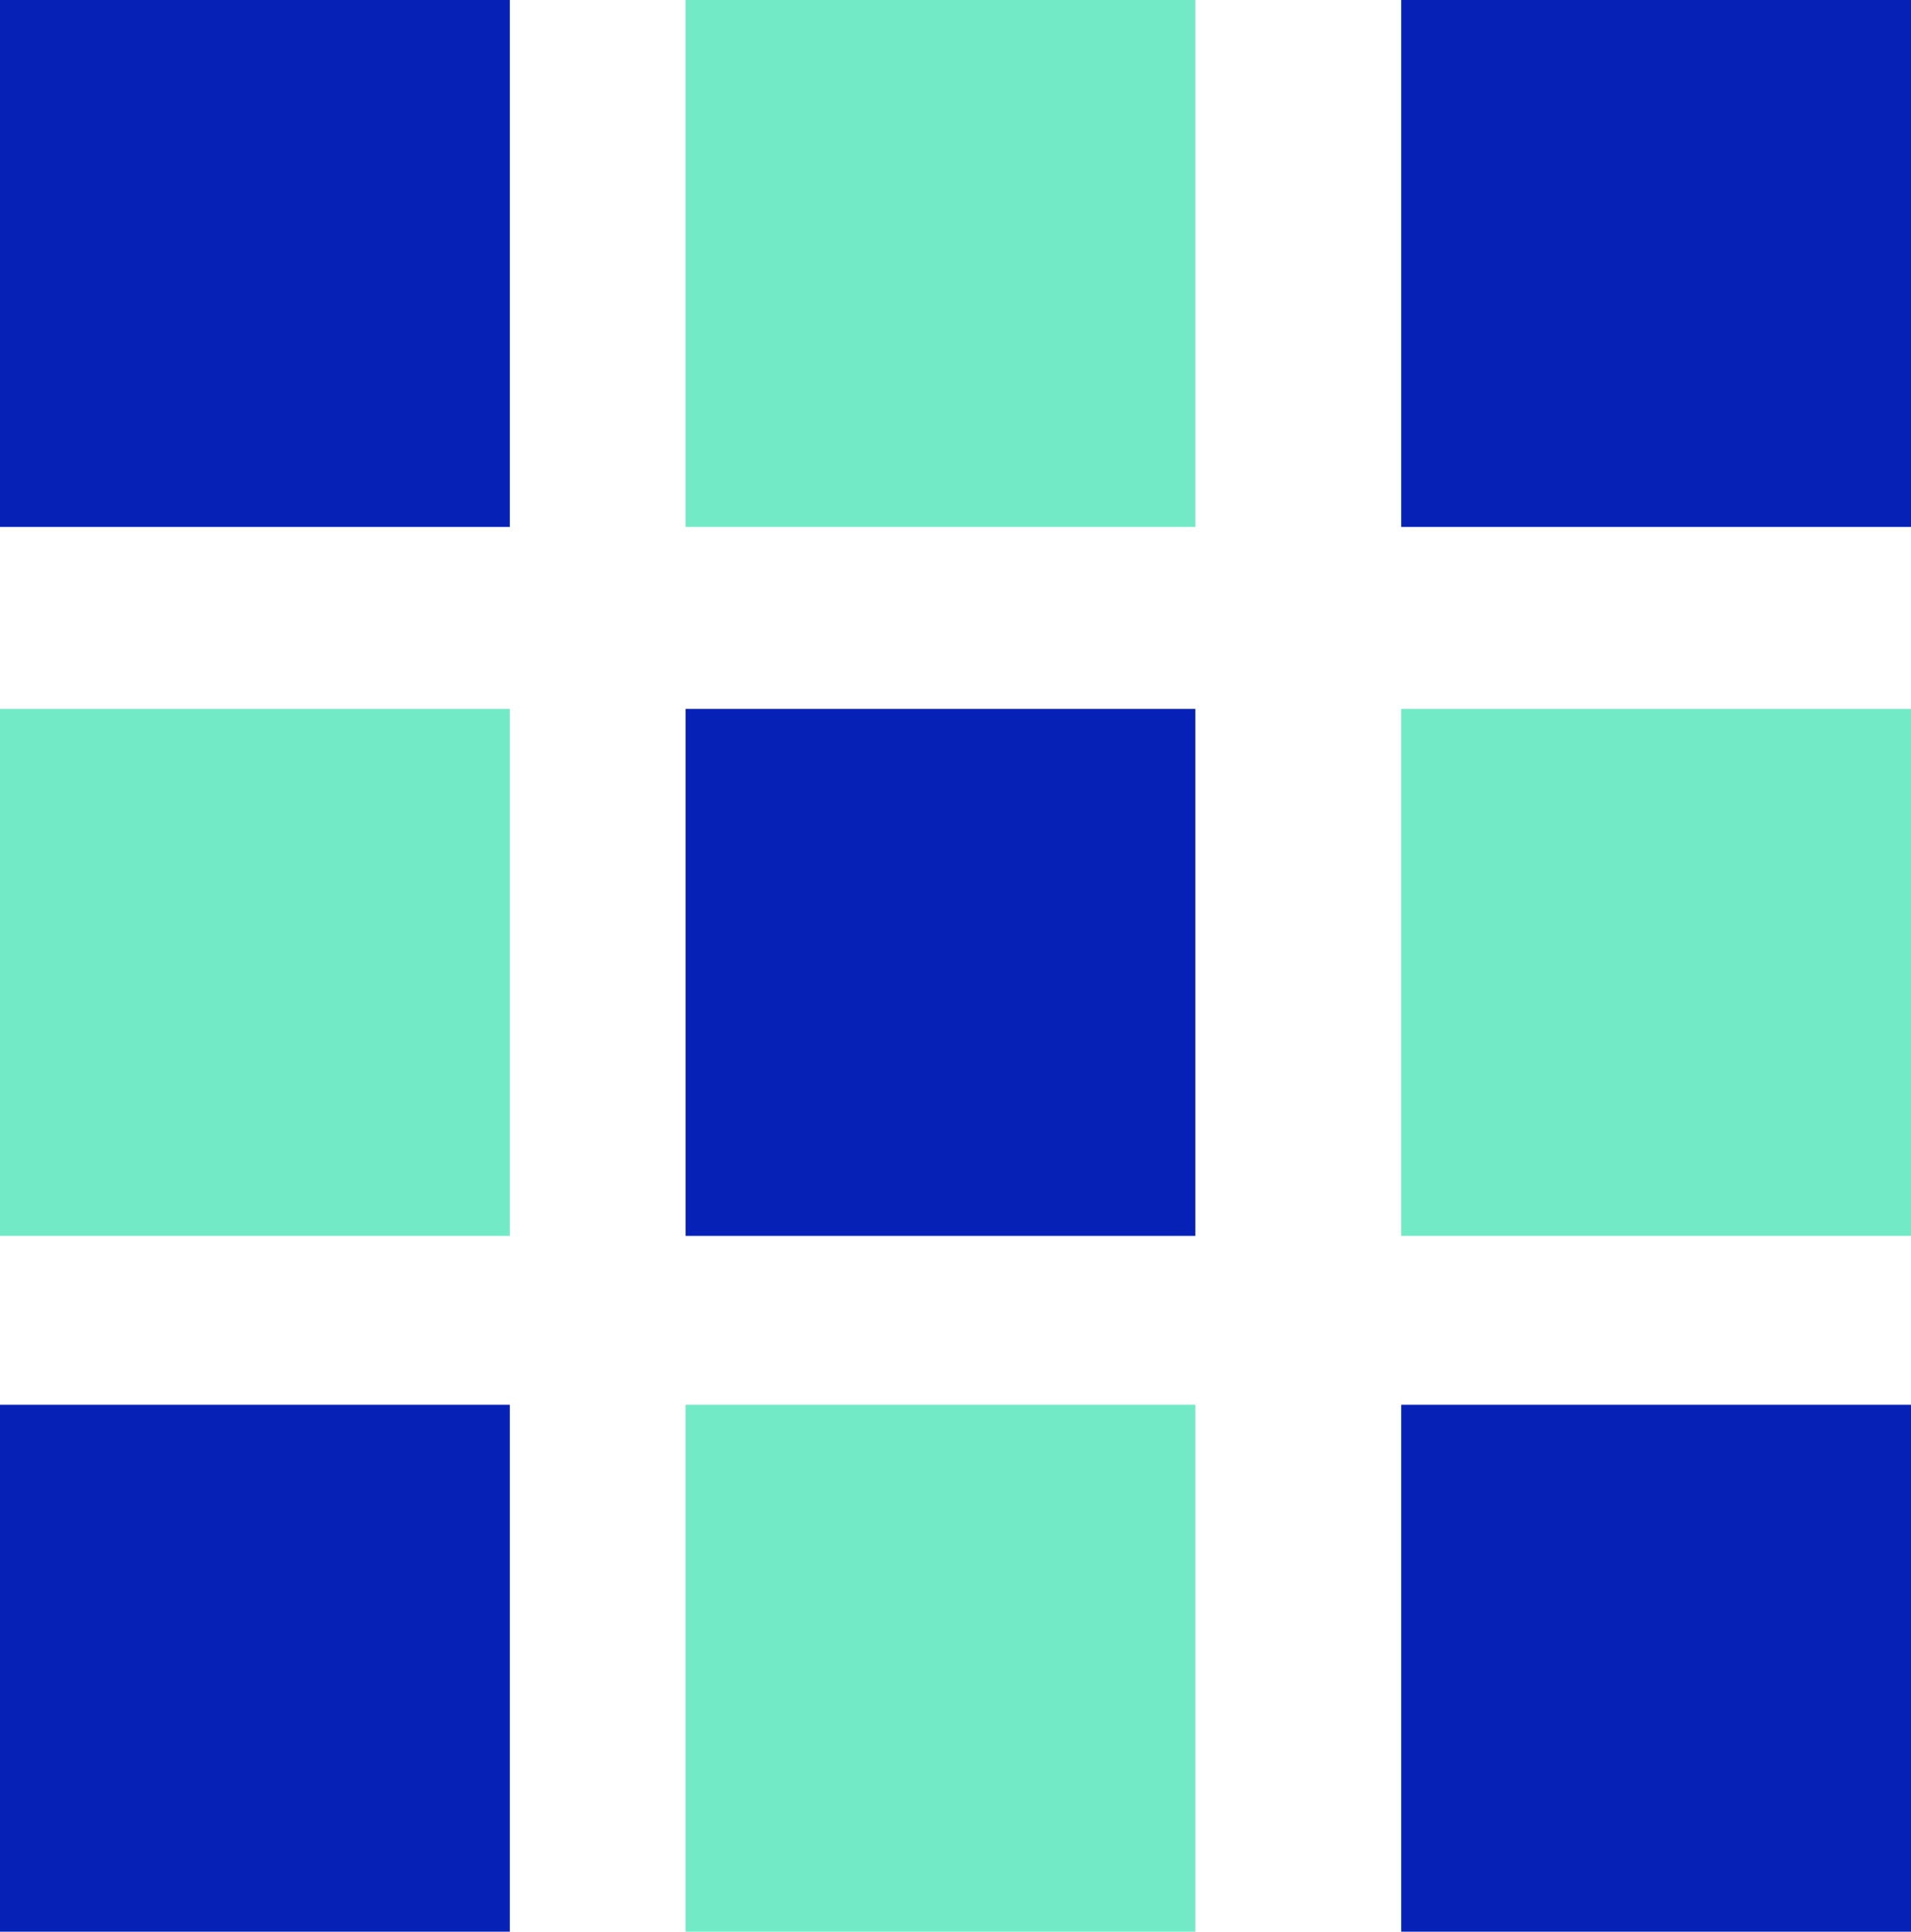
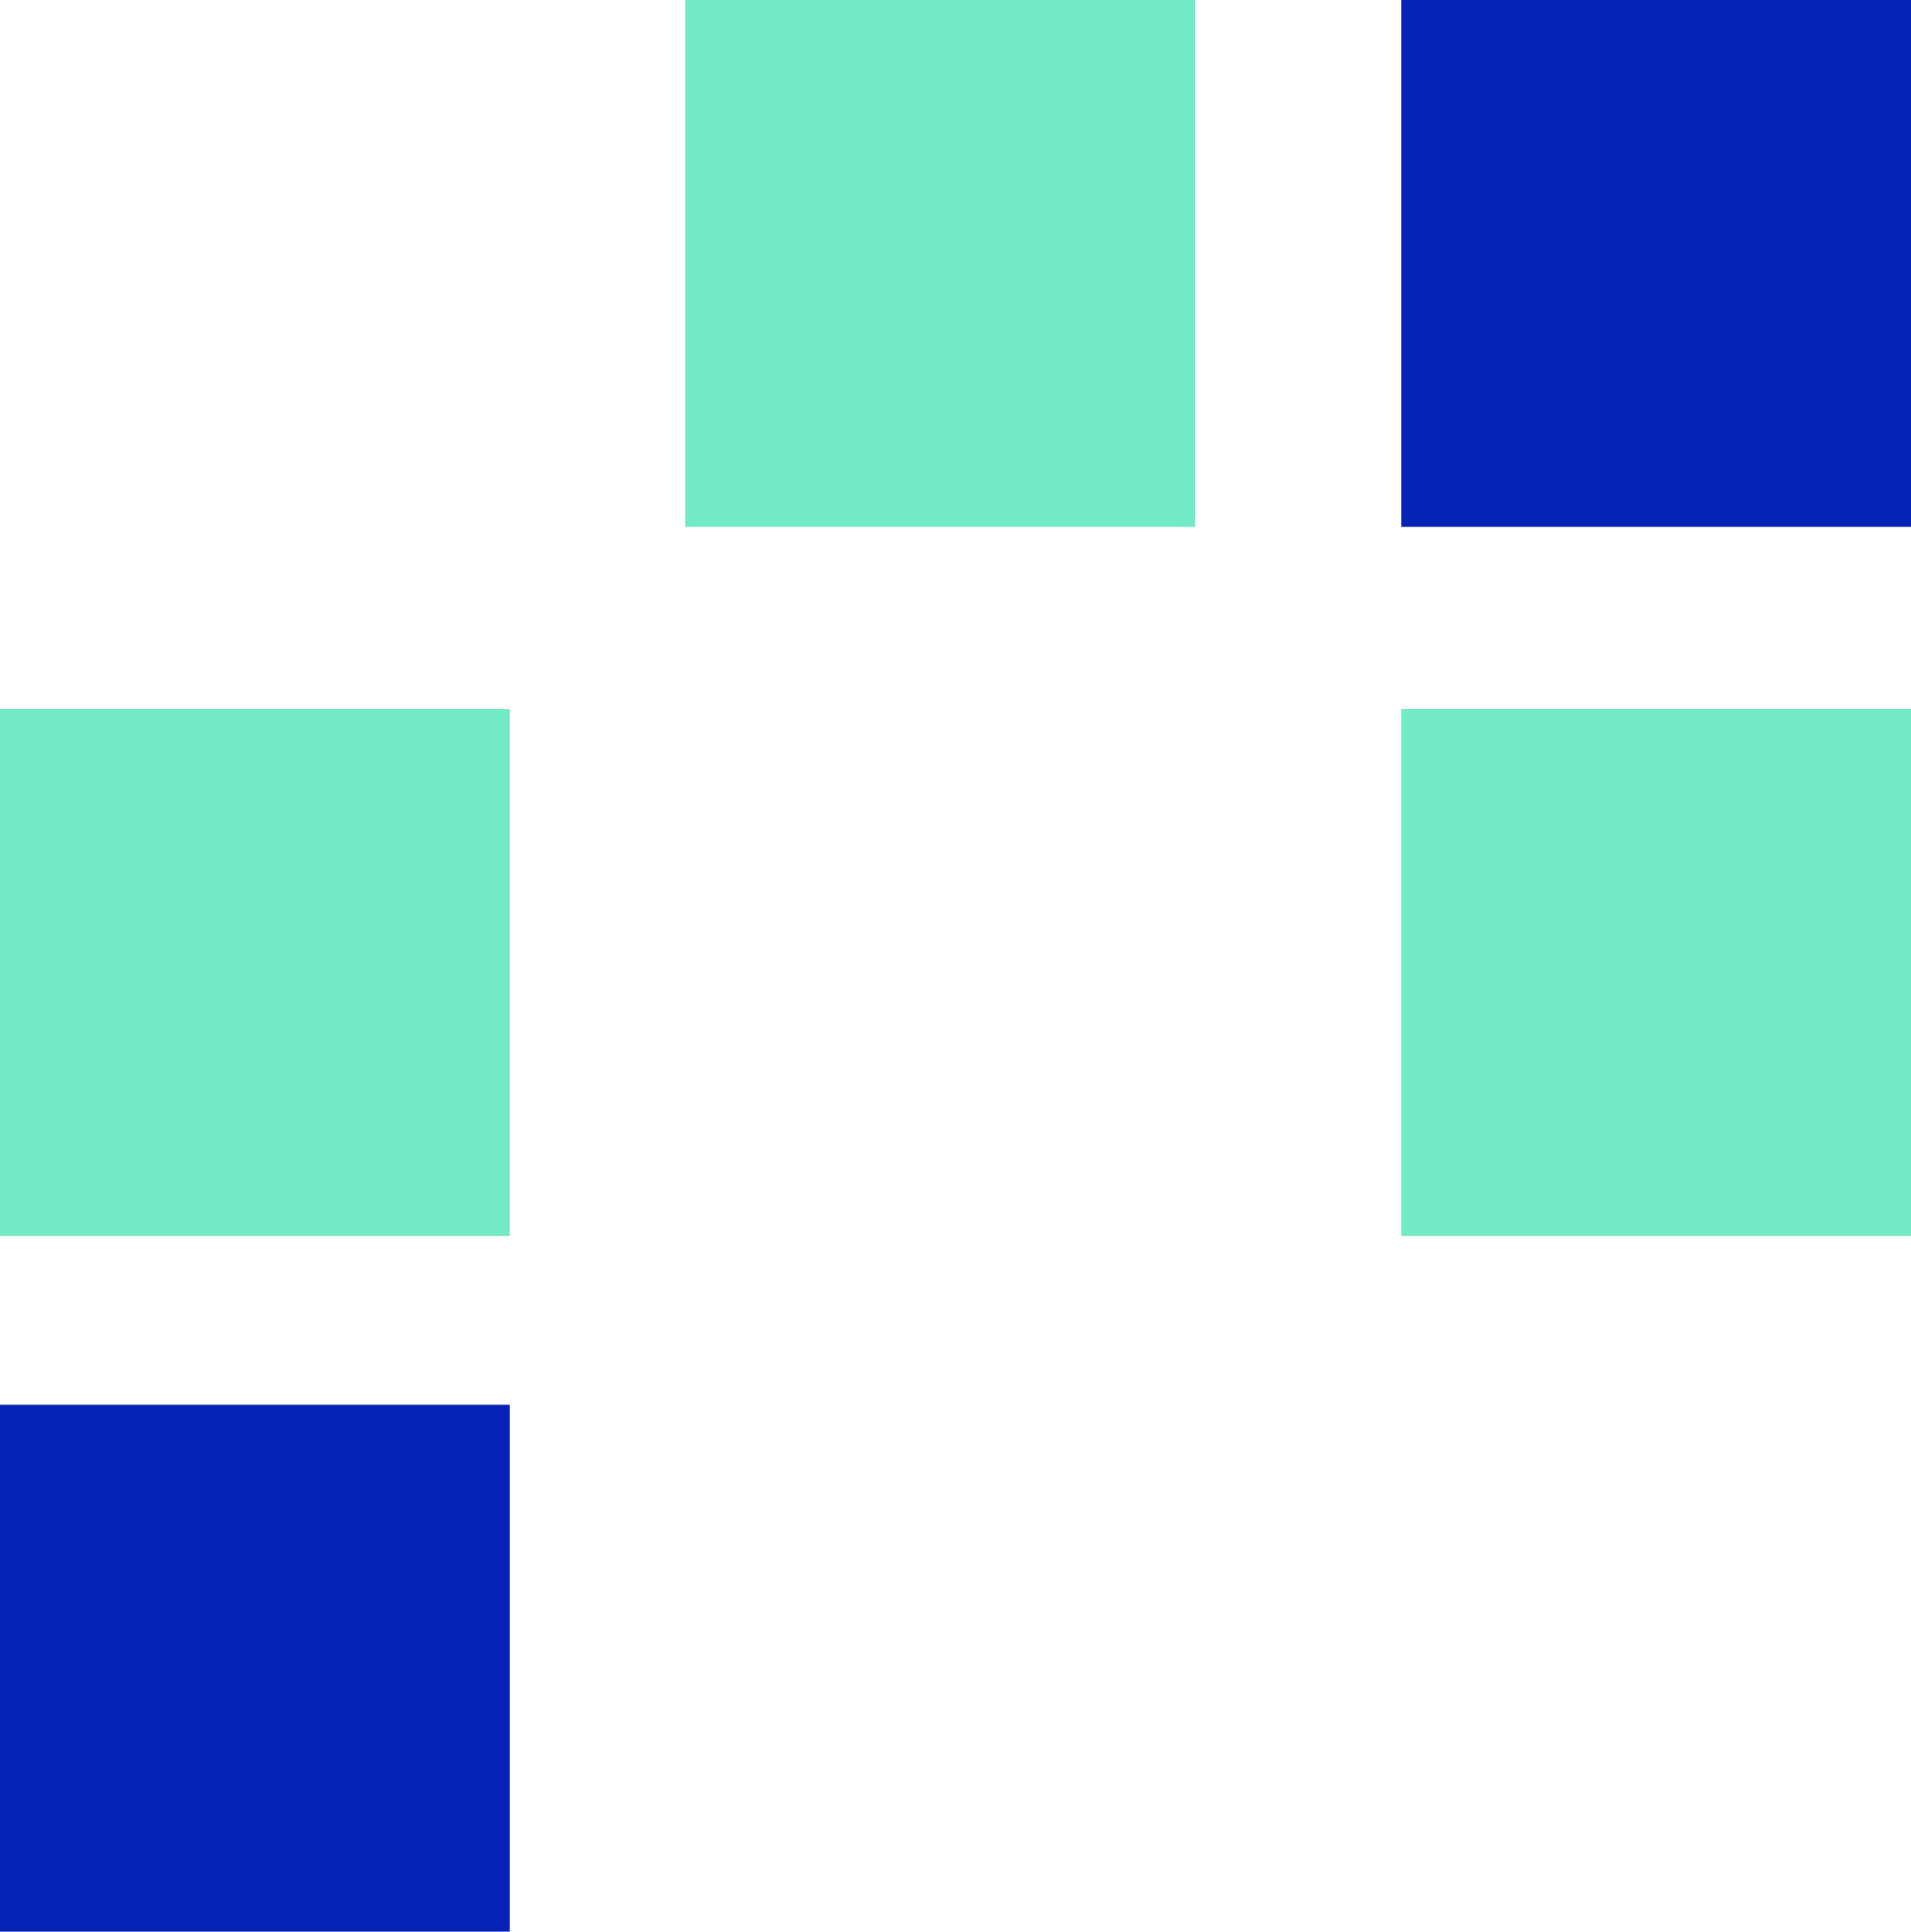
<svg xmlns="http://www.w3.org/2000/svg" width="77.808" height="78.637" viewBox="0 0 77.808 78.637">
  <defs>
    <style>.a{fill:#0621b6;}.b{fill:#72eac6;}</style>
  </defs>
  <g transform="translate(-964.027 -2115.784)">
-     <rect class="a" width="20.756" height="21.451" transform="translate(964.027 2115.784)" />
    <rect class="b" width="20.756" height="21.451" transform="translate(964.027 2144.643)" />
    <rect class="a" width="20.756" height="21.451" transform="translate(964.027 2172.969)" />
-     <rect class="a" width="20.756" height="21.451" transform="translate(1021.08 2172.969)" />
-     <rect class="b" width="20.756" height="21.451" transform="translate(991.941 2172.969)" />
    <rect class="a" width="20.756" height="21.451" transform="translate(1021.08 2115.784)" />
    <rect class="b" width="20.756" height="21.451" transform="translate(1021.08 2144.643)" />
    <rect class="b" width="20.756" height="21.451" transform="translate(991.941 2115.784)" />
-     <rect class="a" width="20.756" height="21.451" transform="translate(991.941 2144.643)" />
  </g>
</svg>